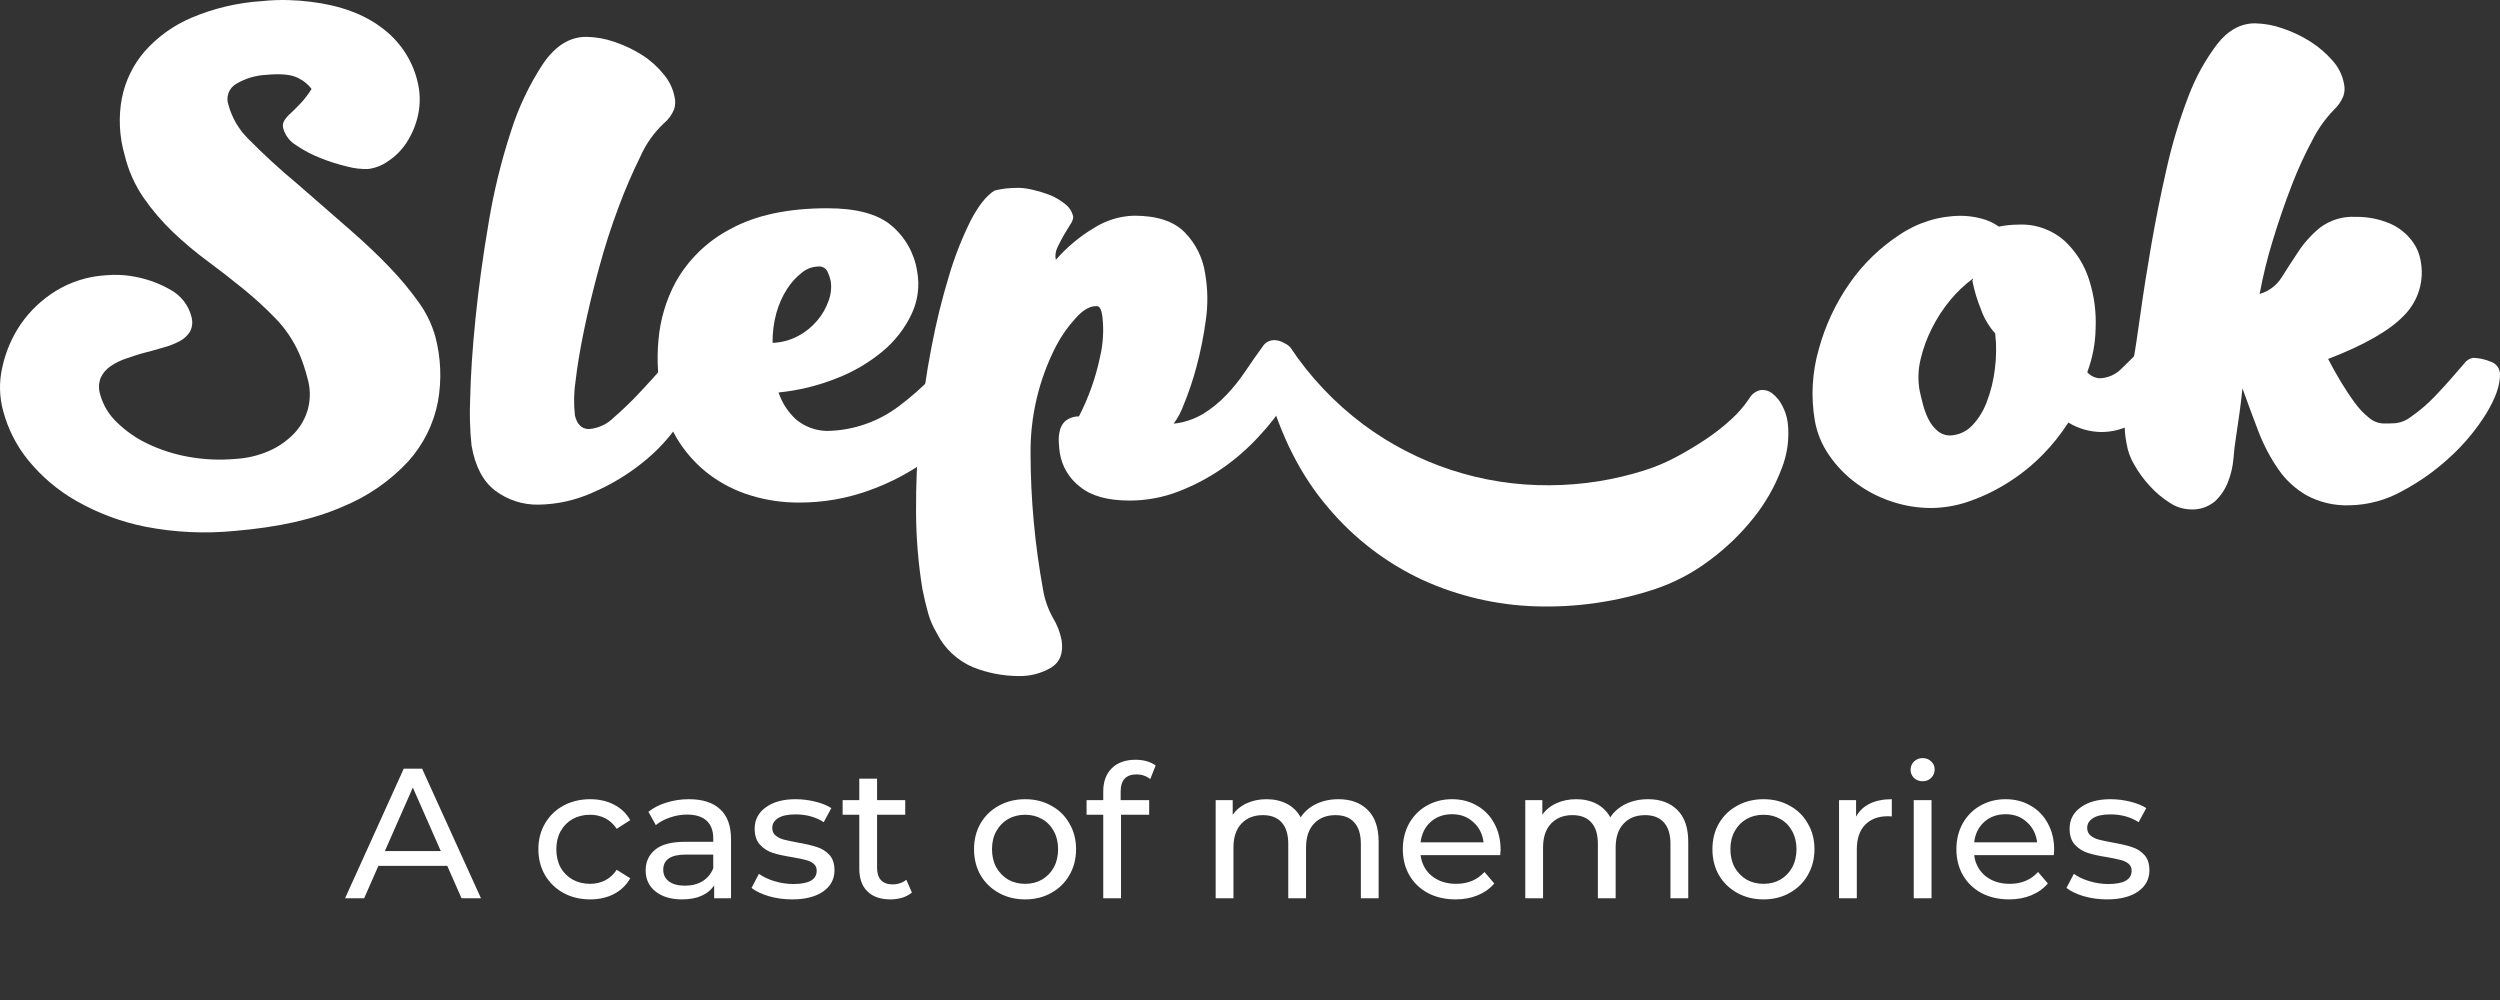
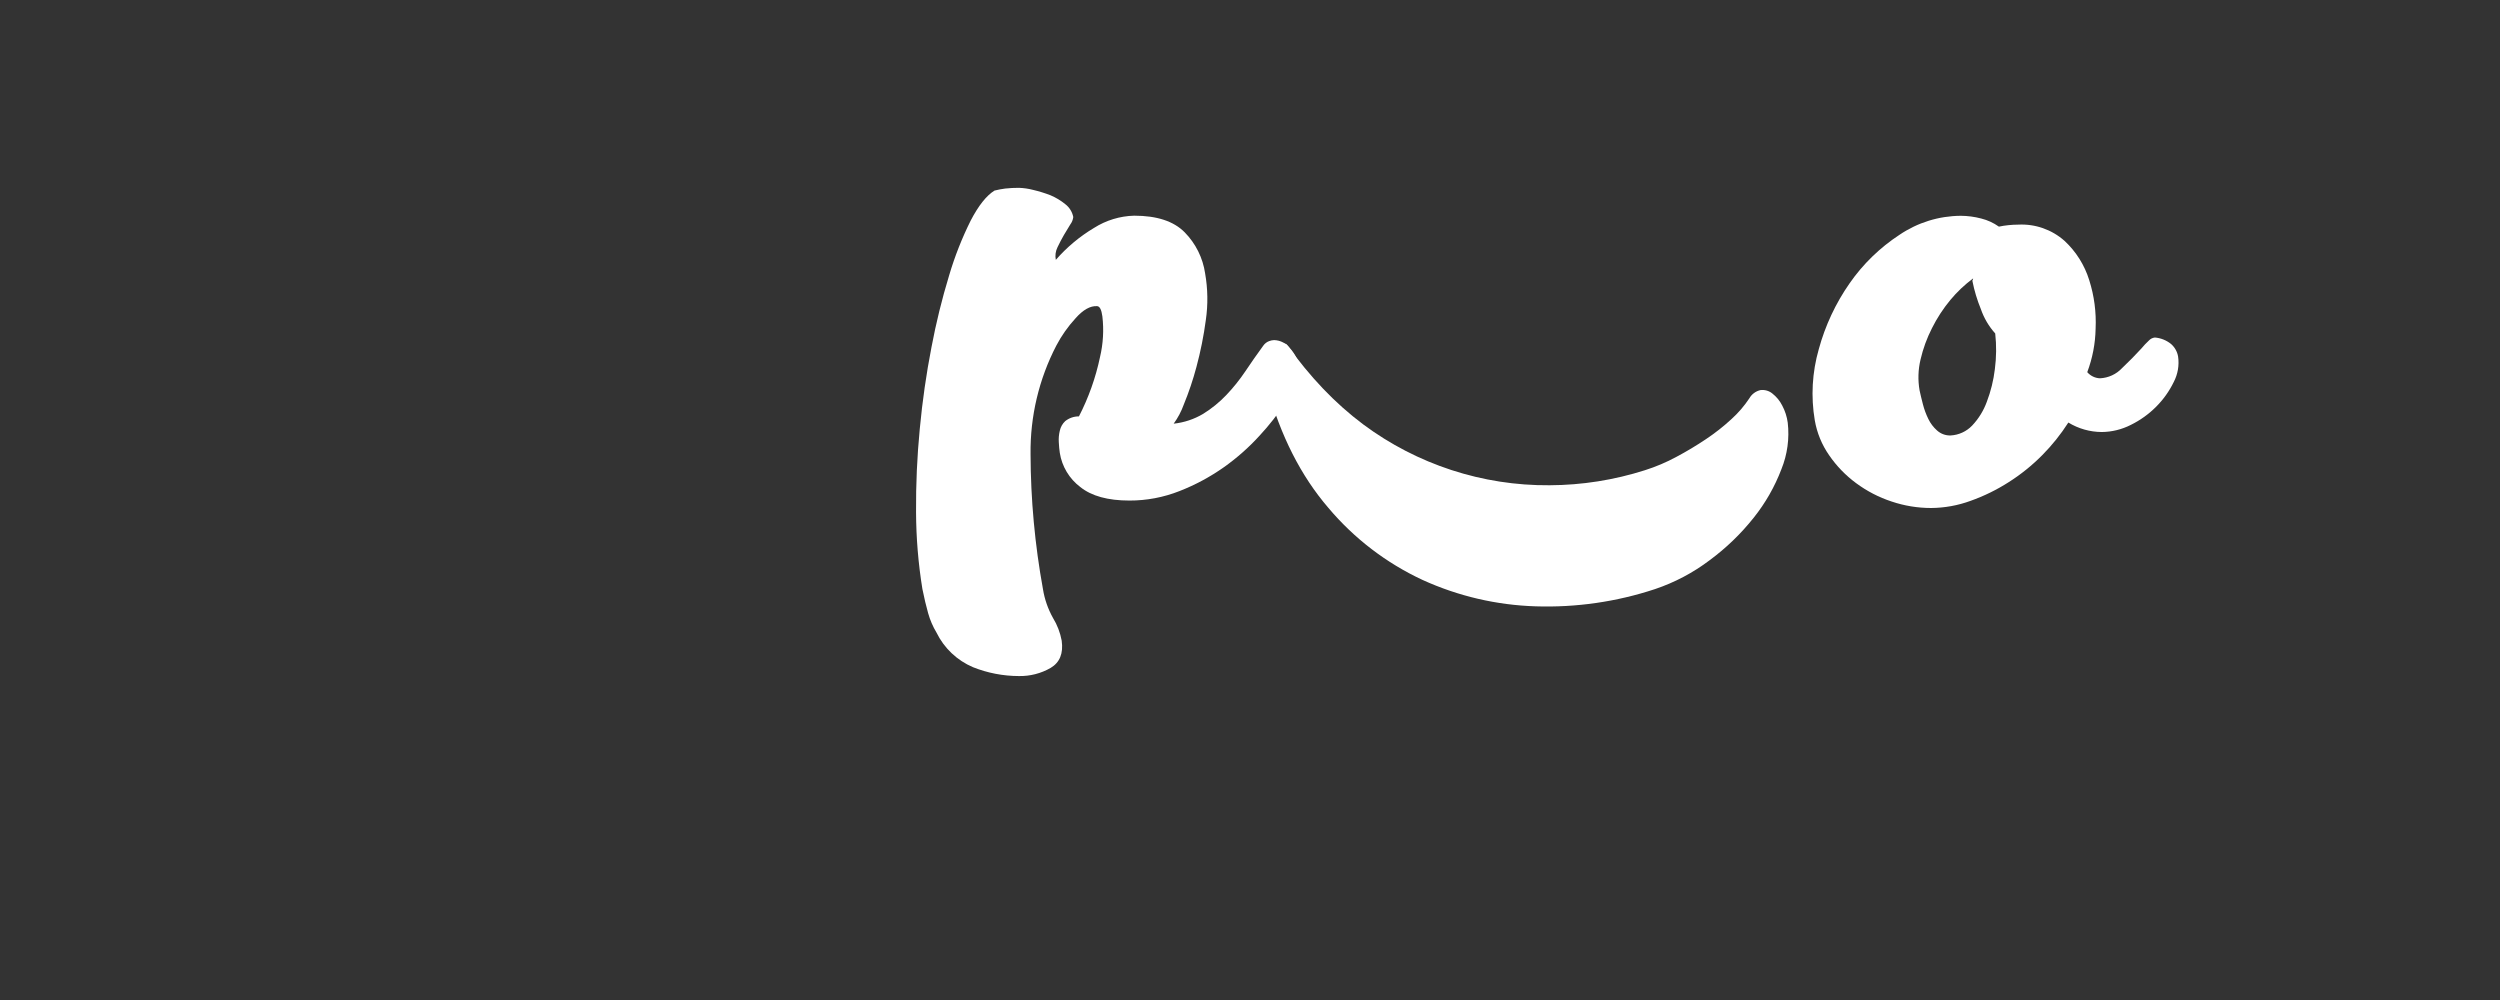
<svg xmlns="http://www.w3.org/2000/svg" width="135" height="54" viewBox="0 0 135 54" fill="none">
  <rect x="0" y="0" width="135" height="54" fill="#333333" stroke="none" />
-   <path d="M16.161 19.102C15.85 18.395 15.415 17.748 14.878 17.193C14.328 16.627 13.745 16.093 13.133 15.595C12.519 15.095 11.881 14.598 11.218 14.109C10.559 13.623 9.931 13.096 9.338 12.532C8.751 11.969 8.221 11.349 7.756 10.681C7.272 9.975 6.923 9.186 6.726 8.354C6.441 7.363 6.391 6.32 6.58 5.307C6.763 4.371 7.188 3.498 7.811 2.776C8.508 1.988 9.373 1.367 10.342 0.958C11.559 0.442 12.855 0.138 14.174 0.058C14.63 0.01 15.089 -0.008 15.547 0.003C15.958 0.013 16.368 0.045 16.775 0.096C18.366 0.29 19.649 0.761 20.625 1.507C21.562 2.198 22.234 3.19 22.525 4.318C22.692 4.934 22.71 5.582 22.577 6.206C22.461 6.743 22.247 7.254 21.946 7.714C21.682 8.116 21.337 8.459 20.933 8.72C20.622 8.938 20.262 9.077 19.886 9.125C19.508 9.139 19.13 9.096 18.765 8.997C18.269 8.881 17.783 8.727 17.311 8.537C16.846 8.357 16.403 8.124 15.993 7.842C15.663 7.646 15.418 7.335 15.306 6.969C15.28 6.897 15.27 6.821 15.276 6.745C15.282 6.669 15.304 6.596 15.341 6.529C15.43 6.385 15.539 6.254 15.667 6.142C15.812 6.009 15.987 5.837 16.19 5.627C16.429 5.375 16.642 5.099 16.825 4.804C16.64 4.555 16.397 4.356 16.118 4.222C15.768 4.028 15.196 3.967 14.401 4.039C13.828 4.064 13.27 4.227 12.775 4.516C12.575 4.625 12.421 4.803 12.341 5.017C12.261 5.231 12.261 5.466 12.341 5.68C12.528 6.361 12.889 6.981 13.389 7.481C14.234 8.338 15.121 9.153 16.048 9.922L18.867 12.38C19.711 13.114 20.446 13.811 21.073 14.472C21.636 15.058 22.155 15.684 22.626 16.346C23.018 16.891 23.313 17.5 23.499 18.144C23.811 19.306 23.861 20.522 23.645 21.706C23.414 22.897 22.864 24.003 22.053 24.906C21.061 25.977 19.845 26.816 18.492 27.365C16.962 28.038 15.028 28.472 12.69 28.668C11.078 28.828 9.451 28.753 7.86 28.444C6.546 28.184 5.282 27.712 4.119 27.048C3.131 26.485 2.255 25.745 1.535 24.865C0.901 24.09 0.439 23.188 0.179 22.221C-0.039 21.443 -0.058 20.622 0.124 19.835C0.302 19.002 0.64 18.211 1.119 17.507C1.62 16.783 2.266 16.17 3.016 15.709C3.831 15.21 4.756 14.92 5.71 14.865C5.968 14.841 6.228 14.835 6.487 14.848C6.809 14.863 7.13 14.905 7.444 14.976C8.067 15.106 8.665 15.335 9.216 15.654C9.493 15.806 9.736 16.014 9.929 16.264C10.123 16.514 10.262 16.802 10.339 17.108C10.415 17.371 10.389 17.653 10.267 17.897C10.134 18.114 9.946 18.292 9.722 18.412C9.446 18.56 9.153 18.677 8.85 18.758C8.512 18.857 8.163 18.956 7.802 19.049C7.441 19.142 7.133 19.253 6.807 19.363C6.504 19.461 6.218 19.603 5.957 19.785C5.729 19.941 5.548 20.156 5.434 20.408C5.323 20.702 5.316 21.026 5.416 21.325C5.576 21.893 5.888 22.407 6.318 22.811C6.81 23.291 7.378 23.684 8 23.975C8.701 24.305 9.443 24.54 10.205 24.673C11.035 24.821 11.88 24.857 12.719 24.781C13.339 24.747 13.948 24.603 14.517 24.356C15.026 24.135 15.486 23.817 15.873 23.419C16.233 23.043 16.493 22.583 16.63 22.081C16.775 21.526 16.763 20.942 16.595 20.393C16.484 19.952 16.339 19.52 16.161 19.102Z" fill="white" />
-   <path d="M37.564 20.35C37.533 21.2 37.256 22.023 36.767 22.718C36.211 23.568 35.524 24.323 34.73 24.956C33.896 25.632 32.971 26.188 31.983 26.608C31.067 27.018 30.077 27.237 29.074 27.251C28.235 27.266 27.416 27.001 26.746 26.498C26.083 25.997 25.658 25.183 25.463 24.057C25.375 23.209 25.351 22.356 25.39 21.505C25.417 20.246 25.514 18.796 25.681 17.155C25.848 15.514 26.083 13.807 26.385 12.034C26.658 10.373 27.057 8.735 27.578 7.135C27.986 5.83 28.573 4.588 29.324 3.445C29.987 2.475 30.763 1.99 31.652 1.99C32.175 1.998 32.694 2.09 33.188 2.264C33.715 2.44 34.218 2.681 34.686 2.98C35.129 3.263 35.522 3.617 35.85 4.027C36.147 4.381 36.347 4.804 36.432 5.258C36.481 5.477 36.469 5.706 36.397 5.918C36.278 6.202 36.092 6.454 35.856 6.652C35.32 7.155 34.889 7.76 34.59 8.432C34.144 9.334 33.746 10.258 33.397 11.202C33.009 12.232 32.659 13.321 32.347 14.47C32.035 15.618 31.77 16.713 31.553 17.755C31.335 18.796 31.178 19.733 31.081 20.565C30.987 21.184 30.975 21.814 31.046 22.436C31.165 22.925 31.418 23.169 31.806 23.169C32.312 23.128 32.786 22.907 33.144 22.547C33.637 22.119 34.107 21.665 34.552 21.188C35.012 20.699 35.425 20.245 35.783 19.829C36.141 19.413 36.409 19.206 36.578 19.206C36.713 19.209 36.846 19.243 36.965 19.307C37.084 19.37 37.187 19.462 37.264 19.573C37.451 19.789 37.557 20.064 37.564 20.35Z" fill="white" />
-   <path d="M51.769 18.622C51.833 18.566 51.907 18.523 51.987 18.497C52.067 18.462 52.153 18.444 52.24 18.441C52.45 18.421 52.661 18.448 52.858 18.521C53.055 18.594 53.233 18.711 53.378 18.863C53.495 19.015 53.576 19.191 53.617 19.378C53.657 19.565 53.656 19.759 53.614 19.945C53.427 20.849 53.044 21.701 52.493 22.442C51.848 23.338 51.062 24.124 50.166 24.77C49.181 25.491 48.097 26.066 46.948 26.477C45.735 26.918 44.455 27.141 43.165 27.138C42.271 27.145 41.381 27.014 40.526 26.751C39.74 26.512 39 26.14 38.338 25.651C37.701 25.174 37.151 24.59 36.712 23.926C36.267 23.252 35.955 22.5 35.792 21.709C35.529 20.603 35.45 19.462 35.56 18.331C35.655 17.251 35.967 16.202 36.479 15.246C37.164 14.017 38.195 13.015 39.444 12.366C40.802 11.619 42.547 11.246 44.681 11.246C46.233 11.246 47.377 11.55 48.114 12.159C48.874 12.789 49.376 13.675 49.526 14.65C49.672 15.439 49.564 16.254 49.217 16.978C48.849 17.746 48.319 18.426 47.663 18.971C46.922 19.585 46.086 20.076 45.188 20.425C44.18 20.828 43.121 21.086 42.042 21.194C42.227 21.75 42.551 22.251 42.982 22.648C43.451 23.038 44.037 23.257 44.646 23.271C46.081 23.251 47.47 22.765 48.603 21.886C49.821 20.968 50.889 19.867 51.769 18.622ZM41.719 18.514C42.199 18.498 42.669 18.372 43.093 18.147C43.486 17.941 43.836 17.66 44.123 17.321C44.392 17.007 44.601 16.646 44.739 16.256C44.866 15.924 44.909 15.565 44.864 15.212C44.825 15.01 44.758 14.814 44.667 14.63C44.617 14.547 44.544 14.48 44.458 14.438C44.371 14.396 44.274 14.38 44.178 14.391C43.858 14.401 43.551 14.516 43.305 14.72C42.992 14.964 42.722 15.259 42.508 15.593C42.25 15.996 42.054 16.435 41.926 16.896C41.78 17.423 41.711 17.968 41.719 18.514Z" fill="white" />
  <path d="M70.206 19.907C70.077 20.569 69.806 21.195 69.412 21.743C68.999 22.375 68.532 22.971 68.018 23.524C67.438 24.162 66.79 24.734 66.087 25.232C65.346 25.754 64.545 26.185 63.701 26.515C62.838 26.857 61.917 27.032 60.989 27.03C59.825 27.03 58.94 26.786 58.333 26.297C57.742 25.85 57.347 25.192 57.23 24.461C57.204 24.289 57.186 24.094 57.175 23.879C57.161 23.67 57.18 23.46 57.23 23.256C57.273 23.059 57.374 22.88 57.521 22.741C57.731 22.573 57.993 22.482 58.263 22.485C58.783 21.474 59.166 20.398 59.4 19.285C59.571 18.564 59.614 17.818 59.528 17.082C59.479 16.716 59.383 16.532 59.237 16.532C58.877 16.509 58.484 16.727 58.074 17.193C57.667 17.636 57.32 18.13 57.041 18.662C56.101 20.475 55.624 22.492 55.65 24.534C55.658 26.973 55.882 29.407 56.319 31.808C56.406 32.355 56.59 32.883 56.86 33.367C57.092 33.745 57.251 34.162 57.332 34.598C57.427 35.285 57.228 35.774 56.735 36.067C56.214 36.367 55.62 36.519 55.019 36.507C54.17 36.505 53.33 36.343 52.542 36.029C51.681 35.663 50.981 34.999 50.57 34.158C50.374 33.831 50.222 33.478 50.119 33.111C50.011 32.733 49.909 32.296 49.81 31.808C49.587 30.434 49.472 29.044 49.467 27.653C49.456 26.152 49.523 24.651 49.668 23.157C49.809 21.654 50.02 20.186 50.299 18.752C50.547 17.439 50.866 16.14 51.256 14.862C51.557 13.845 51.947 12.856 52.42 11.906C52.841 11.099 53.269 10.561 53.703 10.291C53.895 10.243 54.089 10.206 54.285 10.181C54.532 10.154 54.779 10.142 55.027 10.143C55.284 10.152 55.538 10.189 55.787 10.254C56.106 10.329 56.42 10.426 56.726 10.544C57.012 10.665 57.28 10.826 57.521 11.022C57.746 11.193 57.902 11.442 57.957 11.72C57.939 11.867 57.883 12.006 57.794 12.124C57.684 12.296 57.57 12.485 57.451 12.692C57.332 12.898 57.215 13.122 57.105 13.352C57 13.563 56.968 13.802 57.014 14.033C57.607 13.352 58.303 12.77 59.077 12.308C59.727 11.895 60.476 11.667 61.245 11.647C62.475 11.647 63.385 11.947 63.974 12.546C64.568 13.15 64.955 13.928 65.077 14.766C65.223 15.597 65.236 16.445 65.115 17.28C65.001 18.135 64.832 18.981 64.608 19.814C64.424 20.508 64.195 21.188 63.922 21.851C63.79 22.218 63.607 22.564 63.378 22.878C63.94 22.819 64.483 22.638 64.969 22.349C65.427 22.066 65.846 21.725 66.217 21.336C66.596 20.938 66.941 20.509 67.247 20.053C67.558 19.587 67.883 19.123 68.222 18.659C68.299 18.551 68.406 18.468 68.531 18.421C68.617 18.387 68.709 18.369 68.801 18.365C68.972 18.37 69.139 18.413 69.29 18.493C69.442 18.572 69.573 18.684 69.674 18.822C69.945 19.13 70.129 19.505 70.206 19.907Z" fill="white" />
-   <path d="M96.538 22.826C96.636 23.679 96.518 24.544 96.195 25.34C95.835 26.285 95.33 27.168 94.699 27.958C94.01 28.825 93.21 29.596 92.319 30.254C91.427 30.928 90.432 31.454 89.372 31.811C87.295 32.498 85.113 32.813 82.927 32.742C80.816 32.677 78.739 32.192 76.817 31.316C74.859 30.405 73.124 29.078 71.734 27.426C70.25 25.703 69.147 23.53 68.426 20.905C68.276 20.385 68.301 19.831 68.496 19.326C68.55 19.161 68.637 19.009 68.752 18.879C68.867 18.75 69.008 18.645 69.165 18.572C69.216 18.551 69.273 18.543 69.328 18.548C69.384 18.553 69.438 18.571 69.485 18.601C69.557 18.64 69.621 18.693 69.674 18.755C70.742 20.357 72.075 21.765 73.616 22.919C76.522 25.079 80.054 26.233 83.675 26.204C85.423 26.197 87.159 25.923 88.825 25.392C89.412 25.206 89.979 24.966 90.521 24.673C91.071 24.381 91.606 24.06 92.124 23.713C92.614 23.387 93.077 23.022 93.509 22.622C93.87 22.294 94.19 21.923 94.46 21.516C94.524 21.403 94.611 21.304 94.715 21.226C94.819 21.148 94.939 21.094 95.066 21.065C95.178 21.051 95.293 21.06 95.403 21.091C95.512 21.122 95.614 21.174 95.703 21.246C95.928 21.422 96.112 21.645 96.241 21.901C96.394 22.189 96.495 22.502 96.538 22.826Z" fill="white" />
+   <path d="M96.538 22.826C96.636 23.679 96.518 24.544 96.195 25.34C95.835 26.285 95.33 27.168 94.699 27.958C94.01 28.825 93.21 29.596 92.319 30.254C91.427 30.928 90.432 31.454 89.372 31.811C87.295 32.498 85.113 32.813 82.927 32.742C80.816 32.677 78.739 32.192 76.817 31.316C74.859 30.405 73.124 29.078 71.734 27.426C70.25 25.703 69.147 23.53 68.426 20.905C68.276 20.385 68.301 19.831 68.496 19.326C68.55 19.161 68.637 19.009 68.752 18.879C68.867 18.75 69.008 18.645 69.165 18.572C69.216 18.551 69.273 18.543 69.328 18.548C69.384 18.553 69.438 18.571 69.485 18.601C70.742 20.357 72.075 21.765 73.616 22.919C76.522 25.079 80.054 26.233 83.675 26.204C85.423 26.197 87.159 25.923 88.825 25.392C89.412 25.206 89.979 24.966 90.521 24.673C91.071 24.381 91.606 24.06 92.124 23.713C92.614 23.387 93.077 23.022 93.509 22.622C93.87 22.294 94.19 21.923 94.46 21.516C94.524 21.403 94.611 21.304 94.715 21.226C94.819 21.148 94.939 21.094 95.066 21.065C95.178 21.051 95.293 21.06 95.403 21.091C95.512 21.122 95.614 21.174 95.703 21.246C95.928 21.422 96.112 21.645 96.241 21.901C96.394 22.189 96.495 22.502 96.538 22.826Z" fill="white" />
  <path d="M111.691 22.817C111.284 23.453 110.811 24.044 110.279 24.58C109.734 25.131 109.128 25.619 108.473 26.035C107.827 26.449 107.135 26.788 106.413 27.045C105.729 27.296 105.008 27.427 104.28 27.432C103.555 27.432 102.834 27.314 102.147 27.082C101.459 26.856 100.812 26.521 100.23 26.09C99.665 25.673 99.173 25.165 98.775 24.586C98.38 24.02 98.115 23.375 97.998 22.695C97.782 21.417 97.856 20.106 98.213 18.86C98.56 17.586 99.123 16.381 99.878 15.299C100.599 14.261 101.514 13.372 102.572 12.68C103.549 12.018 104.7 11.66 105.88 11.653C106.252 11.655 106.623 11.704 106.983 11.799C107.327 11.884 107.651 12.033 107.94 12.238C108.285 12.167 108.636 12.131 108.988 12.13C109.901 12.083 110.796 12.397 111.481 13.003C112.106 13.583 112.567 14.316 112.819 15.13C113.088 15.976 113.204 16.862 113.163 17.749C113.148 18.551 112.995 19.345 112.712 20.097C112.797 20.196 112.903 20.277 113.021 20.334C113.139 20.391 113.267 20.423 113.398 20.428C113.853 20.407 114.281 20.21 114.591 19.878C114.975 19.512 115.328 19.157 115.639 18.814C115.762 18.664 115.896 18.523 116.037 18.392C116.122 18.298 116.238 18.239 116.363 18.226C116.683 18.252 116.987 18.374 117.236 18.575C117.437 18.75 117.572 18.99 117.617 19.253C117.685 19.725 117.603 20.206 117.382 20.629C117.144 21.119 116.826 21.567 116.442 21.953C116.042 22.357 115.578 22.691 115.069 22.942C114.581 23.191 114.042 23.324 113.495 23.329C112.858 23.326 112.234 23.149 111.691 22.817ZM105.33 23.515C105.772 23.492 106.188 23.301 106.494 22.983C106.844 22.613 107.114 22.175 107.288 21.697C107.504 21.13 107.65 20.539 107.722 19.937C107.806 19.297 107.813 18.649 107.742 18.008C107.397 17.624 107.133 17.175 106.965 16.687C106.766 16.201 106.614 15.697 106.512 15.182V15.145C106.512 15.121 106.517 15.11 106.529 15.11C106.529 15.11 106.549 15.084 106.549 15.034C106.094 15.371 105.681 15.762 105.319 16.198C104.931 16.667 104.598 17.178 104.326 17.722C104.053 18.258 103.846 18.825 103.71 19.41C103.578 19.957 103.56 20.526 103.657 21.08C103.704 21.301 103.765 21.551 103.838 21.834C103.908 22.106 104.005 22.37 104.129 22.622C104.243 22.859 104.403 23.071 104.6 23.245C104.799 23.426 105.061 23.523 105.33 23.515Z" fill="white" />
-   <path d="M126.862 27.286C126.063 27.314 125.271 27.13 124.566 26.754C123.955 26.404 123.43 25.922 123.03 25.343C122.597 24.713 122.24 24.036 121.965 23.323C121.674 22.564 121.383 21.781 121.092 20.972C121.046 21.438 120.99 21.892 120.929 22.331C120.868 22.77 120.804 23.224 120.731 23.69C120.682 23.981 120.641 24.345 120.606 24.772C120.569 25.2 120.471 25.62 120.315 26.02C120.162 26.418 119.922 26.776 119.611 27.068C119.239 27.382 118.759 27.54 118.273 27.507C117.872 27.494 117.483 27.367 117.153 27.141C116.759 26.89 116.4 26.588 116.088 26.242C115.768 25.895 115.489 25.513 115.256 25.104C115.048 24.76 114.907 24.38 114.84 23.984C114.694 23.263 114.694 22.52 114.84 21.799C114.985 21.1 115.104 20.344 115.2 19.506C115.295 18.942 115.422 18.097 115.581 16.972C115.736 15.846 115.931 14.612 116.163 13.265C116.396 11.918 116.67 10.536 116.995 9.116C117.288 7.798 117.677 6.504 118.159 5.243C118.541 4.218 119.07 3.253 119.73 2.38C120.312 1.635 121.002 1.26 121.767 1.26C122.279 1.27 122.786 1.363 123.269 1.536C123.796 1.713 124.3 1.954 124.77 2.252C125.215 2.536 125.616 2.882 125.963 3.279C126.279 3.63 126.492 4.062 126.577 4.527C126.626 4.747 126.614 4.975 126.542 5.188C126.43 5.468 126.257 5.719 126.036 5.924C125.578 6.396 125.194 6.933 124.895 7.518C124.463 8.32 124.083 9.148 123.757 9.997C123.397 10.928 123.059 11.907 122.745 12.933C122.446 13.898 122.204 14.879 122.02 15.872C122.516 15.732 122.942 15.411 123.213 14.973C123.504 14.519 123.795 14.053 124.118 13.576C124.439 13.092 124.831 12.659 125.282 12.293C125.831 11.879 126.51 11.673 127.196 11.711C127.842 11.7 128.482 11.825 129.076 12.078C129.535 12.281 129.936 12.597 130.24 12.997C130.481 13.309 130.643 13.674 130.711 14.062C130.817 14.588 130.793 15.132 130.641 15.647C130.489 16.162 130.213 16.631 129.838 17.015C129.062 17.836 127.689 18.625 125.718 19.384C125.934 19.801 126.163 20.211 126.405 20.614C126.647 21.016 126.894 21.391 127.147 21.732C127.367 22.042 127.628 22.32 127.924 22.558C128.145 22.75 128.425 22.86 128.718 22.869C128.91 22.869 129.128 22.869 129.37 22.852C129.673 22.815 129.961 22.694 130.199 22.503C130.655 22.184 131.079 21.822 131.465 21.42C131.828 21.042 132.14 20.699 132.405 20.393L133.074 19.622C133.13 19.543 133.201 19.476 133.284 19.424C133.366 19.373 133.458 19.338 133.554 19.323C133.871 19.333 134.183 19.401 134.476 19.523C134.631 19.567 134.766 19.662 134.861 19.791C134.956 19.921 135.005 20.078 135 20.239C135 20.821 134.753 21.518 134.258 22.331C133.727 23.185 133.083 23.963 132.343 24.644C131.557 25.38 130.676 26.009 129.725 26.515C128.85 27.006 127.865 27.272 126.862 27.286Z" fill="white" />
-   <path d="M24.153 46.757H20.433L19.663 48.507H18.633L21.803 41.507H22.793L25.973 48.507H24.923L24.153 46.757ZM23.803 45.957L22.293 42.527L20.783 45.957H23.803ZM31.872 48.567C31.332 48.567 30.849 48.451 30.422 48.217C30.002 47.984 29.672 47.664 29.432 47.257C29.192 46.844 29.072 46.377 29.072 45.857C29.072 45.337 29.192 44.874 29.432 44.467C29.672 44.054 30.002 43.734 30.422 43.507C30.849 43.274 31.332 43.157 31.872 43.157C32.352 43.157 32.779 43.254 33.152 43.447C33.532 43.641 33.826 43.921 34.032 44.287L33.302 44.757C33.136 44.504 32.929 44.314 32.682 44.187C32.436 44.061 32.162 43.997 31.862 43.997C31.516 43.997 31.202 44.074 30.922 44.227C30.649 44.381 30.432 44.601 30.272 44.887C30.119 45.167 30.042 45.491 30.042 45.857C30.042 46.231 30.119 46.561 30.272 46.847C30.432 47.127 30.649 47.344 30.922 47.497C31.202 47.651 31.516 47.727 31.862 47.727C32.162 47.727 32.436 47.664 32.682 47.537C32.929 47.411 33.136 47.221 33.302 46.967L34.032 47.427C33.826 47.794 33.532 48.077 33.152 48.277C32.779 48.471 32.352 48.567 31.872 48.567ZM37.205 43.157C37.939 43.157 38.499 43.337 38.885 43.697C39.279 44.057 39.475 44.594 39.475 45.307V48.507H38.565V47.807C38.405 48.054 38.175 48.244 37.875 48.377C37.582 48.504 37.232 48.567 36.825 48.567C36.232 48.567 35.755 48.424 35.395 48.137C35.042 47.851 34.865 47.474 34.865 47.007C34.865 46.541 35.035 46.167 35.375 45.887C35.715 45.601 36.255 45.457 36.995 45.457H38.515V45.267C38.515 44.854 38.395 44.537 38.155 44.317C37.915 44.097 37.562 43.987 37.095 43.987C36.782 43.987 36.475 44.041 36.175 44.147C35.875 44.247 35.622 44.384 35.415 44.557L35.015 43.837C35.289 43.617 35.615 43.451 35.995 43.337C36.375 43.217 36.779 43.157 37.205 43.157ZM36.985 47.827C37.352 47.827 37.669 47.747 37.935 47.587C38.202 47.421 38.395 47.187 38.515 46.887V46.147H37.035C36.222 46.147 35.815 46.421 35.815 46.967C35.815 47.234 35.919 47.444 36.125 47.597C36.332 47.751 36.619 47.827 36.985 47.827ZM42.772 48.567C42.339 48.567 41.922 48.511 41.522 48.397C41.122 48.277 40.809 48.127 40.582 47.947L40.982 47.187C41.215 47.354 41.498 47.487 41.832 47.587C42.165 47.687 42.502 47.737 42.842 47.737C43.682 47.737 44.102 47.497 44.102 47.017C44.102 46.857 44.045 46.731 43.932 46.637C43.819 46.544 43.675 46.477 43.502 46.437C43.335 46.391 43.095 46.341 42.782 46.287C42.355 46.221 42.005 46.144 41.732 46.057C41.465 45.971 41.235 45.824 41.042 45.617C40.849 45.411 40.752 45.121 40.752 44.747C40.752 44.267 40.952 43.884 41.352 43.597C41.752 43.304 42.288 43.157 42.962 43.157C43.315 43.157 43.669 43.201 44.022 43.287C44.375 43.374 44.665 43.491 44.892 43.637L44.482 44.397C44.048 44.117 43.538 43.977 42.952 43.977C42.545 43.977 42.235 44.044 42.022 44.177C41.809 44.311 41.702 44.487 41.702 44.707C41.702 44.881 41.762 45.017 41.882 45.117C42.002 45.217 42.148 45.291 42.322 45.337C42.502 45.384 42.752 45.437 43.072 45.497C43.498 45.571 43.842 45.651 44.102 45.737C44.368 45.817 44.595 45.957 44.782 46.157C44.968 46.357 45.062 46.637 45.062 46.997C45.062 47.477 44.855 47.861 44.442 48.147C44.035 48.427 43.478 48.567 42.772 48.567ZM49.242 48.197C49.102 48.317 48.928 48.411 48.722 48.477C48.515 48.537 48.302 48.567 48.082 48.567C47.548 48.567 47.135 48.424 46.842 48.137C46.548 47.851 46.402 47.441 46.402 46.907V43.997H45.502V43.207H46.402V42.047H47.362V43.207H48.882V43.997H47.362V46.867C47.362 47.154 47.432 47.374 47.572 47.527C47.718 47.681 47.925 47.757 48.192 47.757C48.485 47.757 48.735 47.674 48.942 47.507L49.242 48.197ZM55.358 48.567C54.831 48.567 54.358 48.451 53.938 48.217C53.518 47.984 53.188 47.664 52.948 47.257C52.714 46.844 52.598 46.377 52.598 45.857C52.598 45.337 52.714 44.874 52.948 44.467C53.188 44.054 53.518 43.734 53.938 43.507C54.358 43.274 54.831 43.157 55.358 43.157C55.884 43.157 56.354 43.274 56.768 43.507C57.188 43.734 57.514 44.054 57.748 44.467C57.988 44.874 58.108 45.337 58.108 45.857C58.108 46.377 57.988 46.844 57.748 47.257C57.514 47.664 57.188 47.984 56.768 48.217C56.354 48.451 55.884 48.567 55.358 48.567ZM55.358 47.727C55.698 47.727 56.001 47.651 56.268 47.497C56.541 47.337 56.754 47.117 56.908 46.837C57.061 46.551 57.138 46.224 57.138 45.857C57.138 45.491 57.061 45.167 56.908 44.887C56.754 44.601 56.541 44.381 56.268 44.227C56.001 44.074 55.698 43.997 55.358 43.997C55.018 43.997 54.711 44.074 54.438 44.227C54.171 44.381 53.958 44.601 53.798 44.887C53.644 45.167 53.568 45.491 53.568 45.857C53.568 46.224 53.644 46.551 53.798 46.837C53.958 47.117 54.171 47.337 54.438 47.497C54.711 47.651 55.018 47.727 55.358 47.727ZM61.375 41.817C60.802 41.817 60.515 42.127 60.515 42.747V43.207H62.055V43.997H60.535V48.507H59.575V43.997H58.675V43.207H59.575V42.737C59.575 42.211 59.729 41.794 60.035 41.487C60.342 41.181 60.772 41.027 61.325 41.027C61.539 41.027 61.739 41.054 61.925 41.107C62.112 41.161 62.272 41.237 62.405 41.337L62.115 42.067C61.895 41.901 61.649 41.817 61.375 41.817ZM72.276 43.157C72.943 43.157 73.47 43.351 73.856 43.737C74.25 44.124 74.446 44.697 74.446 45.457V48.507H73.486V45.567C73.486 45.054 73.366 44.667 73.126 44.407C72.893 44.147 72.556 44.017 72.116 44.017C71.63 44.017 71.243 44.171 70.956 44.477C70.67 44.777 70.526 45.211 70.526 45.777V48.507H69.566V45.567C69.566 45.054 69.446 44.667 69.206 44.407C68.973 44.147 68.636 44.017 68.196 44.017C67.71 44.017 67.323 44.171 67.036 44.477C66.75 44.777 66.606 45.211 66.606 45.777V48.507H65.646V43.207H66.566V43.997C66.76 43.724 67.013 43.517 67.326 43.377C67.64 43.231 67.996 43.157 68.396 43.157C68.81 43.157 69.176 43.241 69.496 43.407C69.816 43.574 70.063 43.817 70.236 44.137C70.436 43.831 70.713 43.591 71.066 43.417C71.426 43.244 71.83 43.157 72.276 43.157ZM81.032 45.887C81.032 45.961 81.025 46.057 81.012 46.177H76.712C76.772 46.644 76.975 47.021 77.322 47.307C77.675 47.587 78.112 47.727 78.632 47.727C79.265 47.727 79.775 47.514 80.162 47.087L80.692 47.707C80.452 47.987 80.152 48.201 79.792 48.347C79.439 48.494 79.042 48.567 78.602 48.567C78.042 48.567 77.545 48.454 77.112 48.227C76.679 47.994 76.342 47.671 76.102 47.257C75.869 46.844 75.752 46.377 75.752 45.857C75.752 45.344 75.865 44.881 76.092 44.467C76.325 44.054 76.642 43.734 77.042 43.507C77.449 43.274 77.905 43.157 78.412 43.157C78.919 43.157 79.369 43.274 79.762 43.507C80.162 43.734 80.472 44.054 80.692 44.467C80.919 44.881 81.032 45.354 81.032 45.887ZM78.412 43.967C77.952 43.967 77.565 44.107 77.252 44.387C76.945 44.667 76.765 45.034 76.712 45.487H80.112C80.059 45.041 79.875 44.677 79.562 44.397C79.255 44.111 78.872 43.967 78.412 43.967ZM88.995 43.157C89.662 43.157 90.188 43.351 90.575 43.737C90.968 44.124 91.165 44.697 91.165 45.457V48.507H90.205V45.567C90.205 45.054 90.085 44.667 89.845 44.407C89.612 44.147 89.275 44.017 88.835 44.017C88.348 44.017 87.962 44.171 87.675 44.477C87.388 44.777 87.245 45.211 87.245 45.777V48.507H86.285V45.567C86.285 45.054 86.165 44.667 85.925 44.407C85.692 44.147 85.355 44.017 84.915 44.017C84.428 44.017 84.042 44.171 83.755 44.477C83.468 44.777 83.325 45.211 83.325 45.777V48.507H82.365V43.207H83.285V43.997C83.478 43.724 83.732 43.517 84.045 43.377C84.358 43.231 84.715 43.157 85.115 43.157C85.528 43.157 85.895 43.241 86.215 43.407C86.535 43.574 86.782 43.817 86.955 44.137C87.155 43.831 87.432 43.591 87.785 43.417C88.145 43.244 88.548 43.157 88.995 43.157ZM95.231 48.567C94.704 48.567 94.231 48.451 93.811 48.217C93.391 47.984 93.061 47.664 92.821 47.257C92.587 46.844 92.471 46.377 92.471 45.857C92.471 45.337 92.587 44.874 92.821 44.467C93.061 44.054 93.391 43.734 93.811 43.507C94.231 43.274 94.704 43.157 95.231 43.157C95.757 43.157 96.227 43.274 96.641 43.507C97.061 43.734 97.387 44.054 97.621 44.467C97.861 44.874 97.981 45.337 97.981 45.857C97.981 46.377 97.861 46.844 97.621 47.257C97.387 47.664 97.061 47.984 96.641 48.217C96.227 48.451 95.757 48.567 95.231 48.567ZM95.231 47.727C95.571 47.727 95.874 47.651 96.141 47.497C96.414 47.337 96.627 47.117 96.781 46.837C96.934 46.551 97.011 46.224 97.011 45.857C97.011 45.491 96.934 45.167 96.781 44.887C96.627 44.601 96.414 44.381 96.141 44.227C95.874 44.074 95.571 43.997 95.231 43.997C94.891 43.997 94.584 44.074 94.311 44.227C94.044 44.381 93.831 44.601 93.671 44.887C93.517 45.167 93.441 45.491 93.441 45.857C93.441 46.224 93.517 46.551 93.671 46.837C93.831 47.117 94.044 47.337 94.311 47.497C94.584 47.651 94.891 47.727 95.231 47.727ZM100.228 44.097C100.395 43.791 100.642 43.557 100.968 43.397C101.295 43.237 101.692 43.157 102.158 43.157V44.087C102.105 44.081 102.032 44.077 101.938 44.077C101.418 44.077 101.008 44.234 100.708 44.547C100.415 44.854 100.268 45.294 100.268 45.867V48.507H99.308V43.207H100.228V44.097ZM103.342 43.207H104.302V48.507H103.342V43.207ZM103.822 42.187C103.635 42.187 103.478 42.127 103.352 42.007C103.232 41.887 103.172 41.741 103.172 41.567C103.172 41.394 103.232 41.247 103.352 41.127C103.478 41.001 103.635 40.937 103.822 40.937C104.008 40.937 104.162 40.997 104.282 41.117C104.408 41.231 104.472 41.374 104.472 41.547C104.472 41.727 104.408 41.881 104.282 42.007C104.162 42.127 104.008 42.187 103.822 42.187ZM110.925 45.887C110.925 45.961 110.918 46.057 110.905 46.177H106.605C106.665 46.644 106.868 47.021 107.215 47.307C107.568 47.587 108.005 47.727 108.525 47.727C109.158 47.727 109.668 47.514 110.055 47.087L110.585 47.707C110.345 47.987 110.045 48.201 109.685 48.347C109.331 48.494 108.935 48.567 108.495 48.567C107.935 48.567 107.438 48.454 107.005 48.227C106.571 47.994 106.235 47.671 105.995 47.257C105.761 46.844 105.645 46.377 105.645 45.857C105.645 45.344 105.758 44.881 105.985 44.467C106.218 44.054 106.535 43.734 106.935 43.507C107.341 43.274 107.798 43.157 108.305 43.157C108.811 43.157 109.261 43.274 109.655 43.507C110.055 43.734 110.365 44.054 110.585 44.467C110.811 44.881 110.925 45.354 110.925 45.887ZM108.305 43.967C107.845 43.967 107.458 44.107 107.145 44.387C106.838 44.667 106.658 45.034 106.605 45.487H110.005C109.951 45.041 109.768 44.677 109.455 44.397C109.148 44.111 108.765 43.967 108.305 43.967ZM113.778 48.567C113.344 48.567 112.928 48.511 112.528 48.397C112.128 48.277 111.814 48.127 111.588 47.947L111.988 47.187C112.221 47.354 112.504 47.487 112.838 47.587C113.171 47.687 113.508 47.737 113.848 47.737C114.688 47.737 115.108 47.497 115.108 47.017C115.108 46.857 115.051 46.731 114.938 46.637C114.824 46.544 114.681 46.477 114.508 46.437C114.341 46.391 114.101 46.341 113.788 46.287C113.361 46.221 113.011 46.144 112.738 46.057C112.471 45.971 112.241 45.824 112.048 45.617C111.854 45.411 111.758 45.121 111.758 44.747C111.758 44.267 111.958 43.884 112.358 43.597C112.758 43.304 113.294 43.157 113.968 43.157C114.321 43.157 114.674 43.201 115.028 43.287C115.381 43.374 115.671 43.491 115.898 43.637L115.488 44.397C115.054 44.117 114.544 43.977 113.958 43.977C113.551 43.977 113.241 44.044 113.028 44.177C112.814 44.311 112.708 44.487 112.708 44.707C112.708 44.881 112.768 45.017 112.888 45.117C113.008 45.217 113.154 45.291 113.328 45.337C113.508 45.384 113.758 45.437 114.078 45.497C114.504 45.571 114.848 45.651 115.108 45.737C115.374 45.817 115.601 45.957 115.788 46.157C115.974 46.357 116.068 46.637 116.068 46.997C116.068 47.477 115.861 47.861 115.448 48.147C115.041 48.427 114.484 48.567 113.778 48.567Z" fill="white" />
</svg>